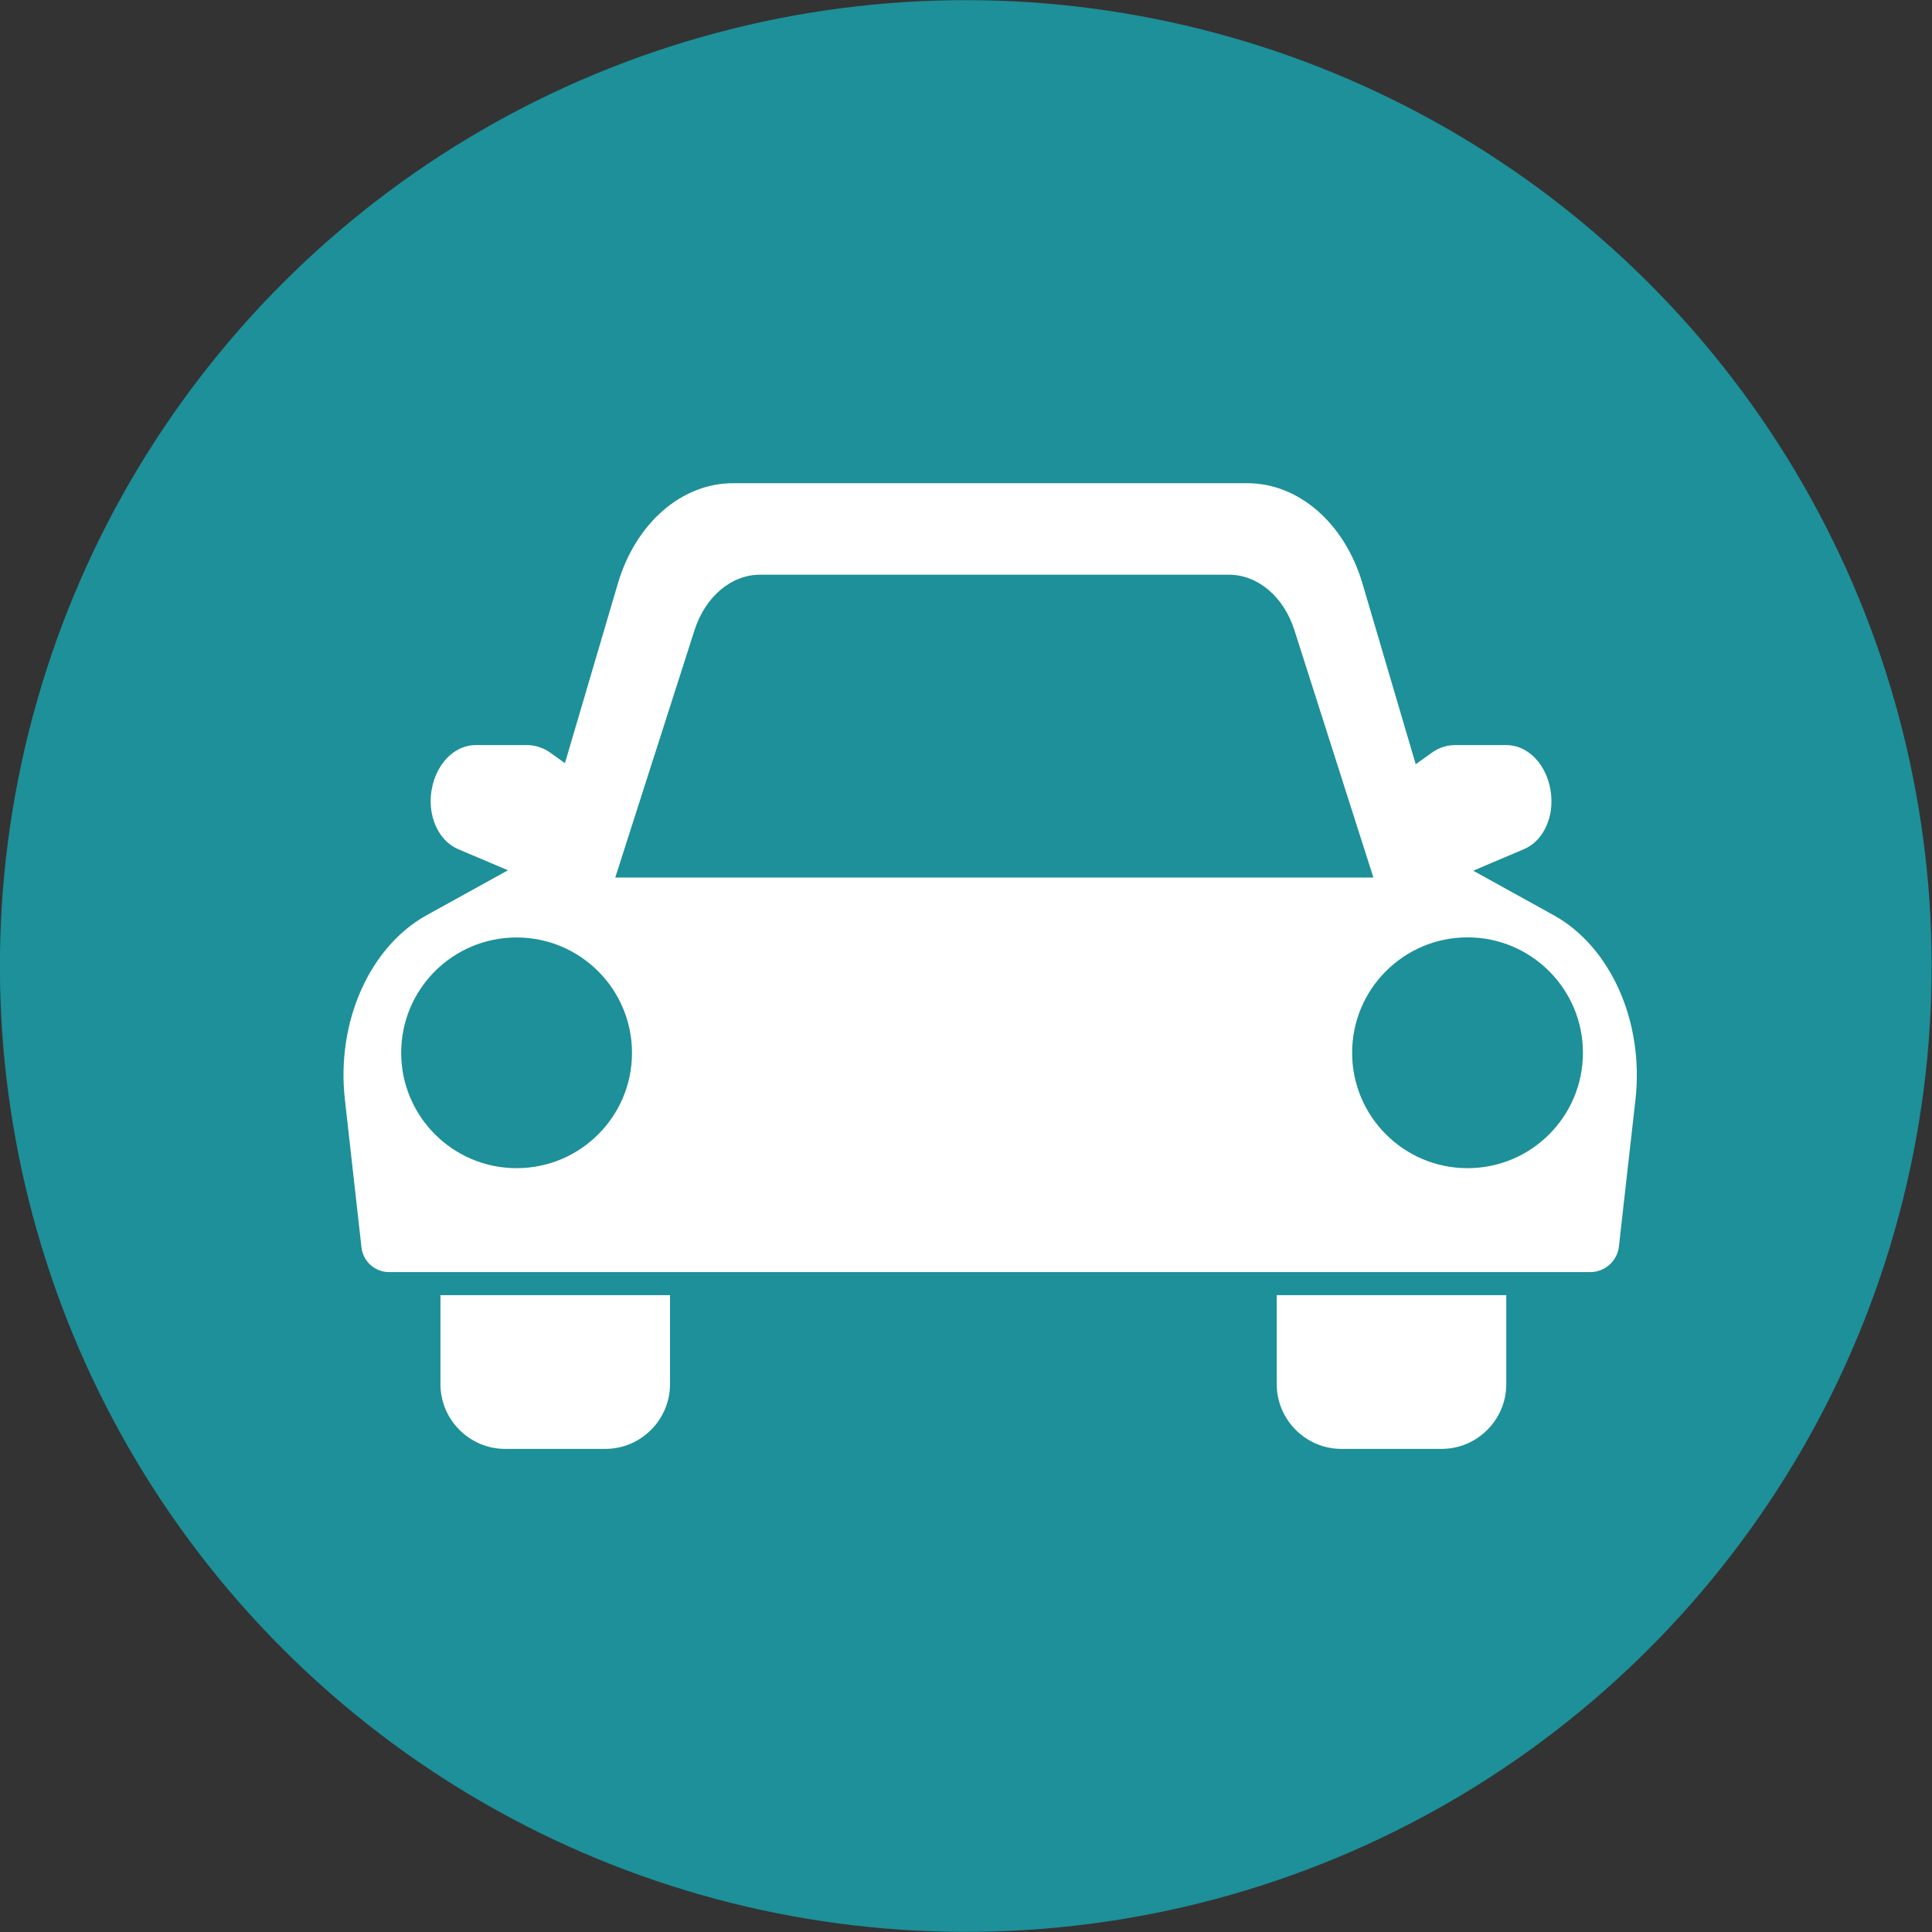
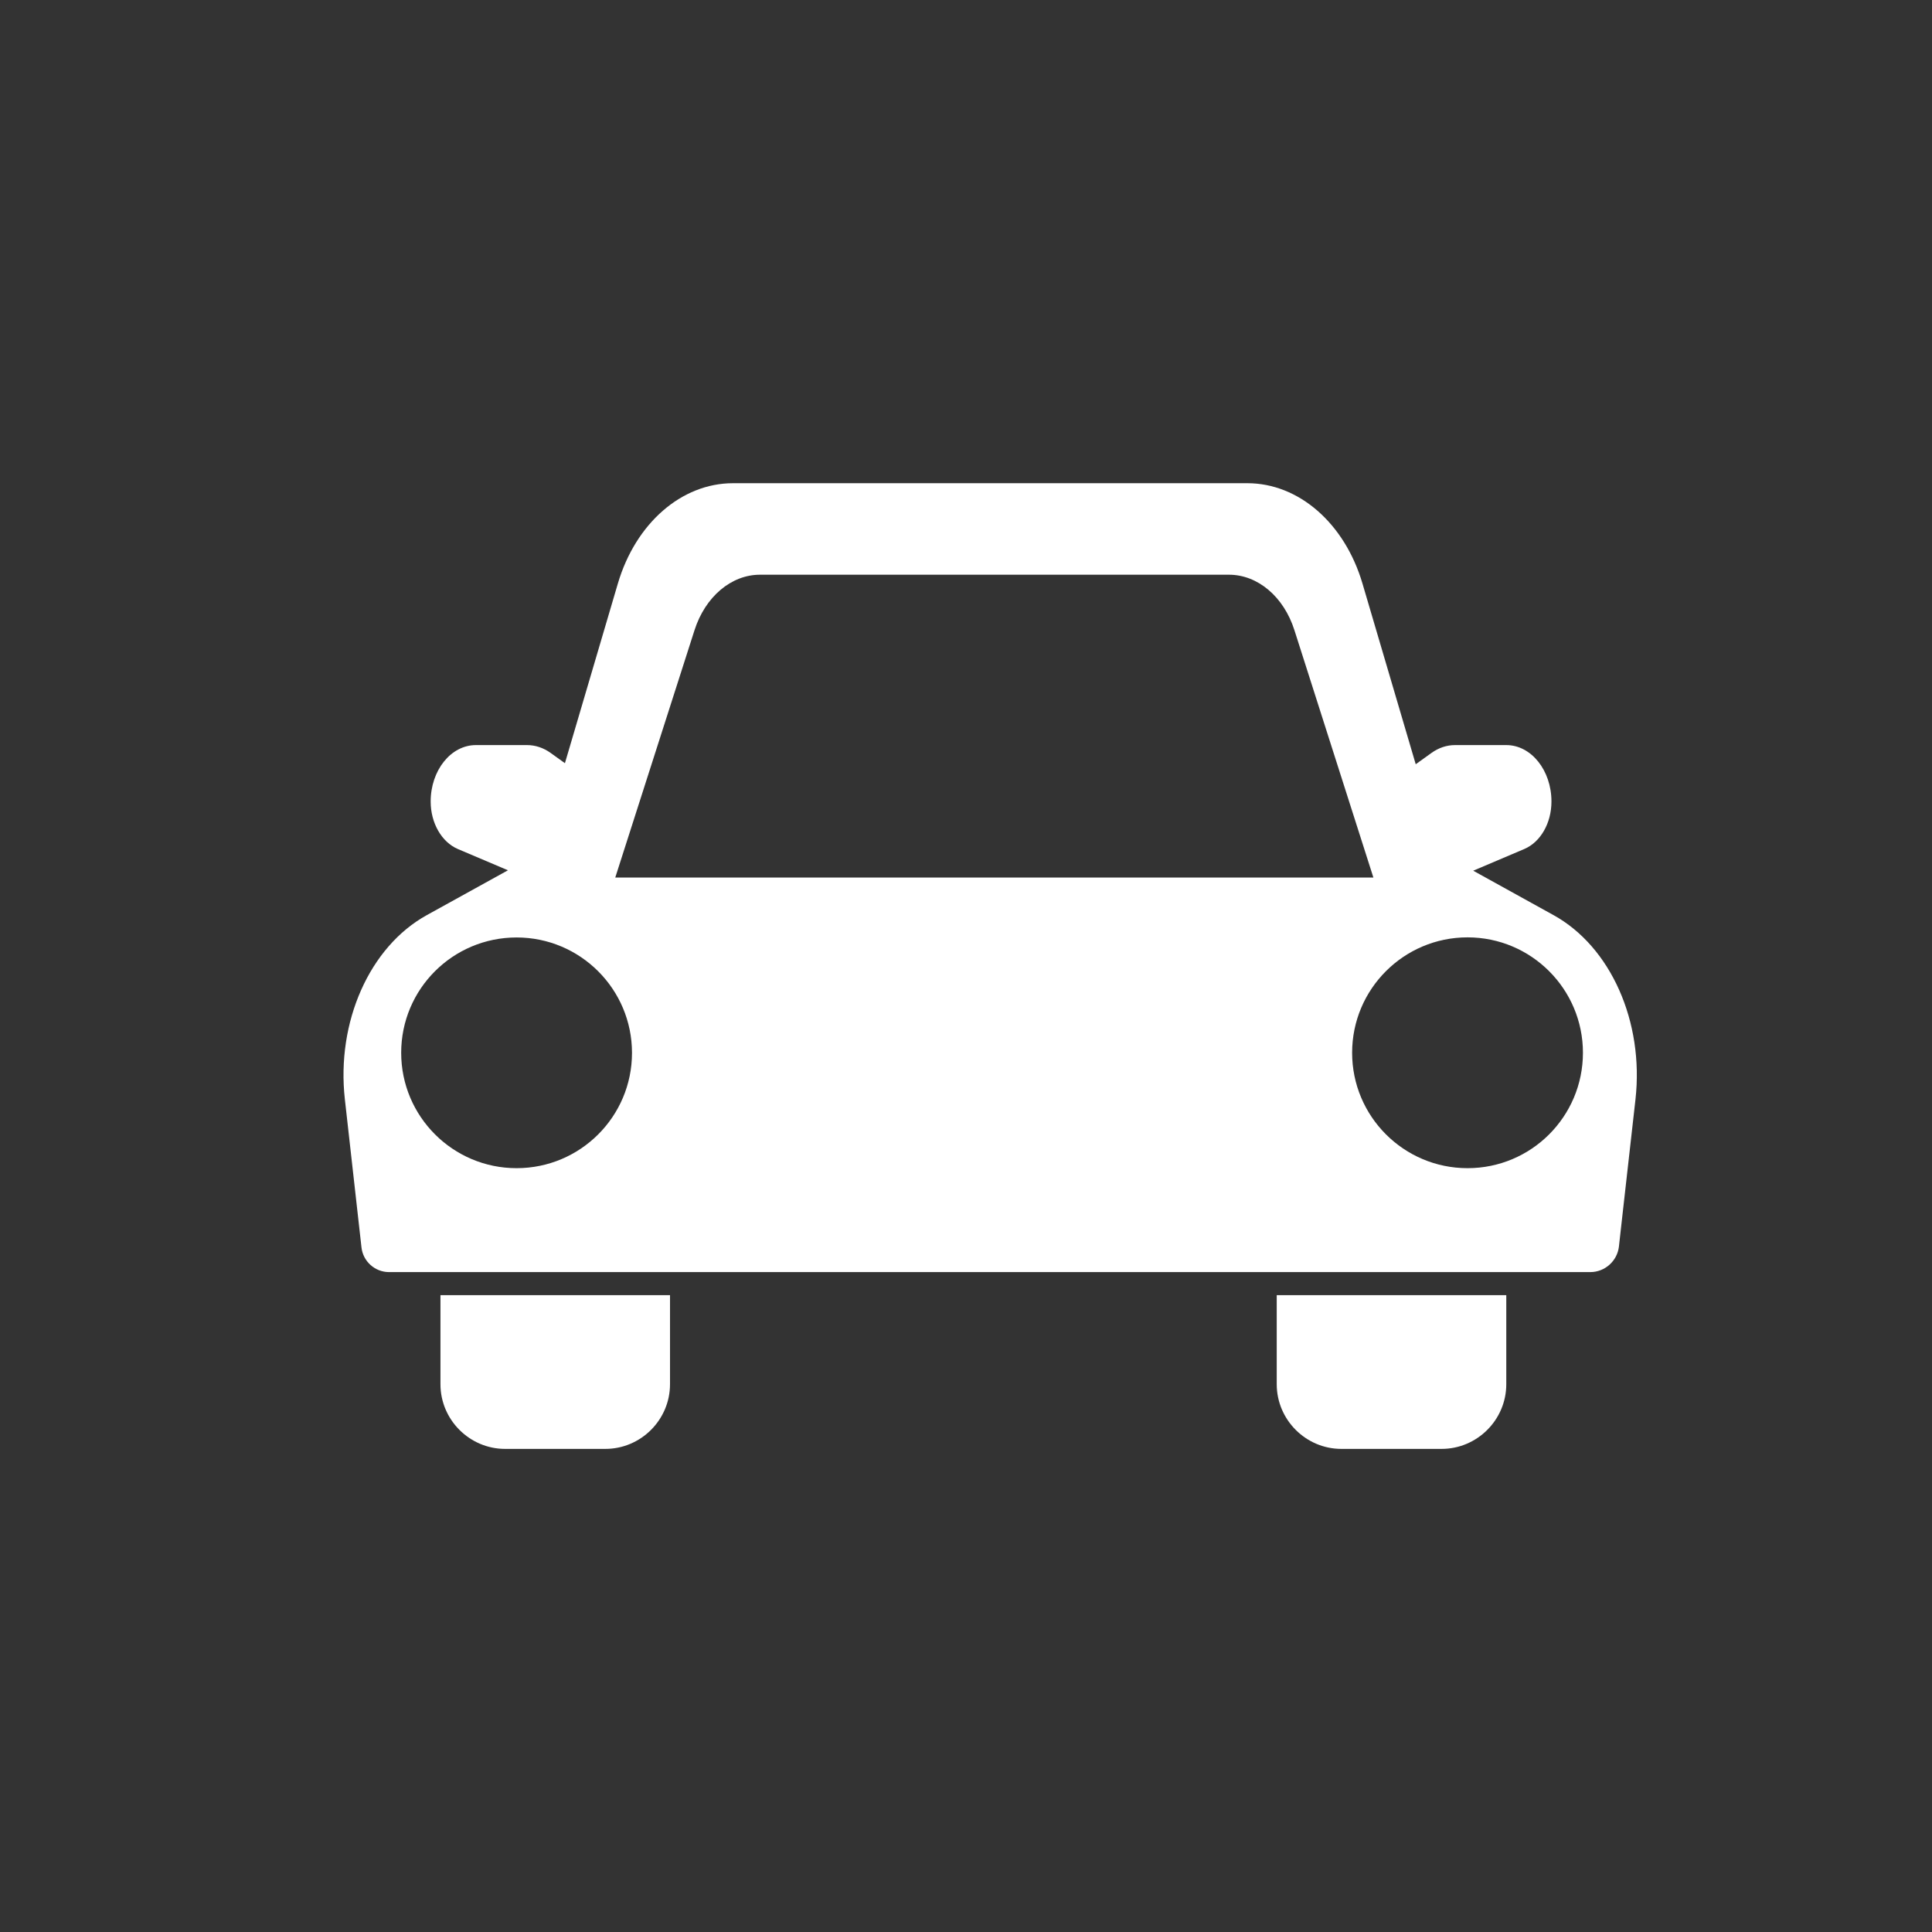
<svg xmlns="http://www.w3.org/2000/svg" version="1.1" id="Layer_1" x="0px" y="0px" width="183.48px" height="183.48px" viewBox="0 0 183.48 183.48" style="enable-background:new 0 0 183.48 183.48;" xml:space="preserve">
  <rect x="0" y="0" width="183.48" height="183.48" fill="#333333" stroke="none" />
  <style type="text/css">
	.st0{fill:#1D9099;}
	.st1{fill:#FFFFFF;}
</style>
-   <ellipse transform="matrix(0.707 -0.707 0.707 0.707 -38.001 91.741)" class="st0" cx="91.74" cy="91.74" rx="91.74" ry="91.74" />
-   <path class="st1" d="M41.83,131.46c0,3.37,2.76,6.14,6.14,6.14h9.52c3.37,0,6.14-2.76,6.14-6.14V123h-21.8V131.46z M121.25,131.46  c0,3.37,2.76,6.14,6.14,6.14h9.52c3.37,0,6.14-2.76,6.14-6.14V123h-21.8V131.46z M147.54,86.91l-7.63-4.22l4.85-2.06  c1.55-0.66,2.58-2.47,2.58-4.51c0-2.96-1.92-5.36-4.29-5.36h-4.87c-0.79,0-1.56,0.26-2.24,0.75l-1.49,1.07l-5.06-17.17  c-1.69-5.72-6.05-9.52-10.93-9.52H69.61c-4.88,0-9.24,3.8-10.93,9.52l-5.03,17.07l-1.35-0.97c-0.68-0.49-1.46-0.75-2.24-0.75h-4.87  c-2.37,0-4.29,2.4-4.29,5.36c0,2.04,1.04,3.85,2.58,4.51l4.76,2.02l-7.71,4.26c-5.43,3-8.6,10.14-7.78,17.48l1.58,14.08  c0.15,1.33,1.28,2.34,2.62,2.34h114.07c1.4,0,2.57-1.05,2.73-2.44l0.03-0.28v0l0.17-1.53l1.37-12.16  C156.14,97.04,152.97,89.91,147.54,86.91z M65.96,59.84c1.02-3.17,3.48-5.26,6.22-5.26h44.53c2.74,0,5.21,2.09,6.22,5.27l7.5,23.49  H58.43L65.96,59.84z M49.06,110.94c-6.05,0-10.96-4.91-10.96-10.96S43,89.03,49.06,89.03c6.05,0,10.96,4.91,10.96,10.96  S55.11,110.94,49.06,110.94z M139.37,110.94c-6.05,0-10.96-4.91-10.96-10.96s4.91-10.96,10.96-10.96c6.05,0,10.96,4.91,10.96,10.96  S145.43,110.94,139.37,110.94z" />
+   <path class="st1" d="M41.83,131.46c0,3.37,2.76,6.14,6.14,6.14h9.52c3.37,0,6.14-2.76,6.14-6.14V123h-21.8V131.46z M121.25,131.46  c0,3.37,2.76,6.14,6.14,6.14h9.52c3.37,0,6.14-2.76,6.14-6.14V123h-21.8V131.46z M147.54,86.91l-7.63-4.22l4.85-2.06  c1.55-0.66,2.58-2.47,2.58-4.51c0-2.96-1.92-5.36-4.29-5.36h-4.87c-0.79,0-1.56,0.26-2.24,0.75l-1.49,1.07l-5.06-17.17  c-1.69-5.72-6.05-9.52-10.93-9.52H69.61c-4.88,0-9.24,3.8-10.93,9.52l-5.03,17.07l-1.35-0.97c-0.68-0.49-1.46-0.75-2.24-0.75h-4.87  c-2.37,0-4.29,2.4-4.29,5.36c0,2.04,1.04,3.85,2.58,4.51l4.76,2.02l-7.71,4.26c-5.43,3-8.6,10.14-7.78,17.48l1.58,14.08  c0.15,1.33,1.28,2.34,2.62,2.34h114.07c1.4,0,2.57-1.05,2.73-2.44l0.03-0.28v0l0.17-1.53l1.37-12.16  C156.14,97.04,152.97,89.91,147.54,86.91z M65.96,59.84c1.02-3.17,3.48-5.26,6.22-5.26h44.53c2.74,0,5.21,2.09,6.22,5.27l7.5,23.49  H58.43L65.96,59.84z M49.06,110.94c-6.05,0-10.96-4.91-10.96-10.96S43,89.03,49.06,89.03c6.05,0,10.96,4.91,10.96,10.96  S55.11,110.94,49.06,110.94z M139.37,110.94c-6.05,0-10.96-4.91-10.96-10.96s4.91-10.96,10.96-10.96c6.05,0,10.96,4.91,10.96,10.96  S145.43,110.94,139.37,110.94" />
</svg>